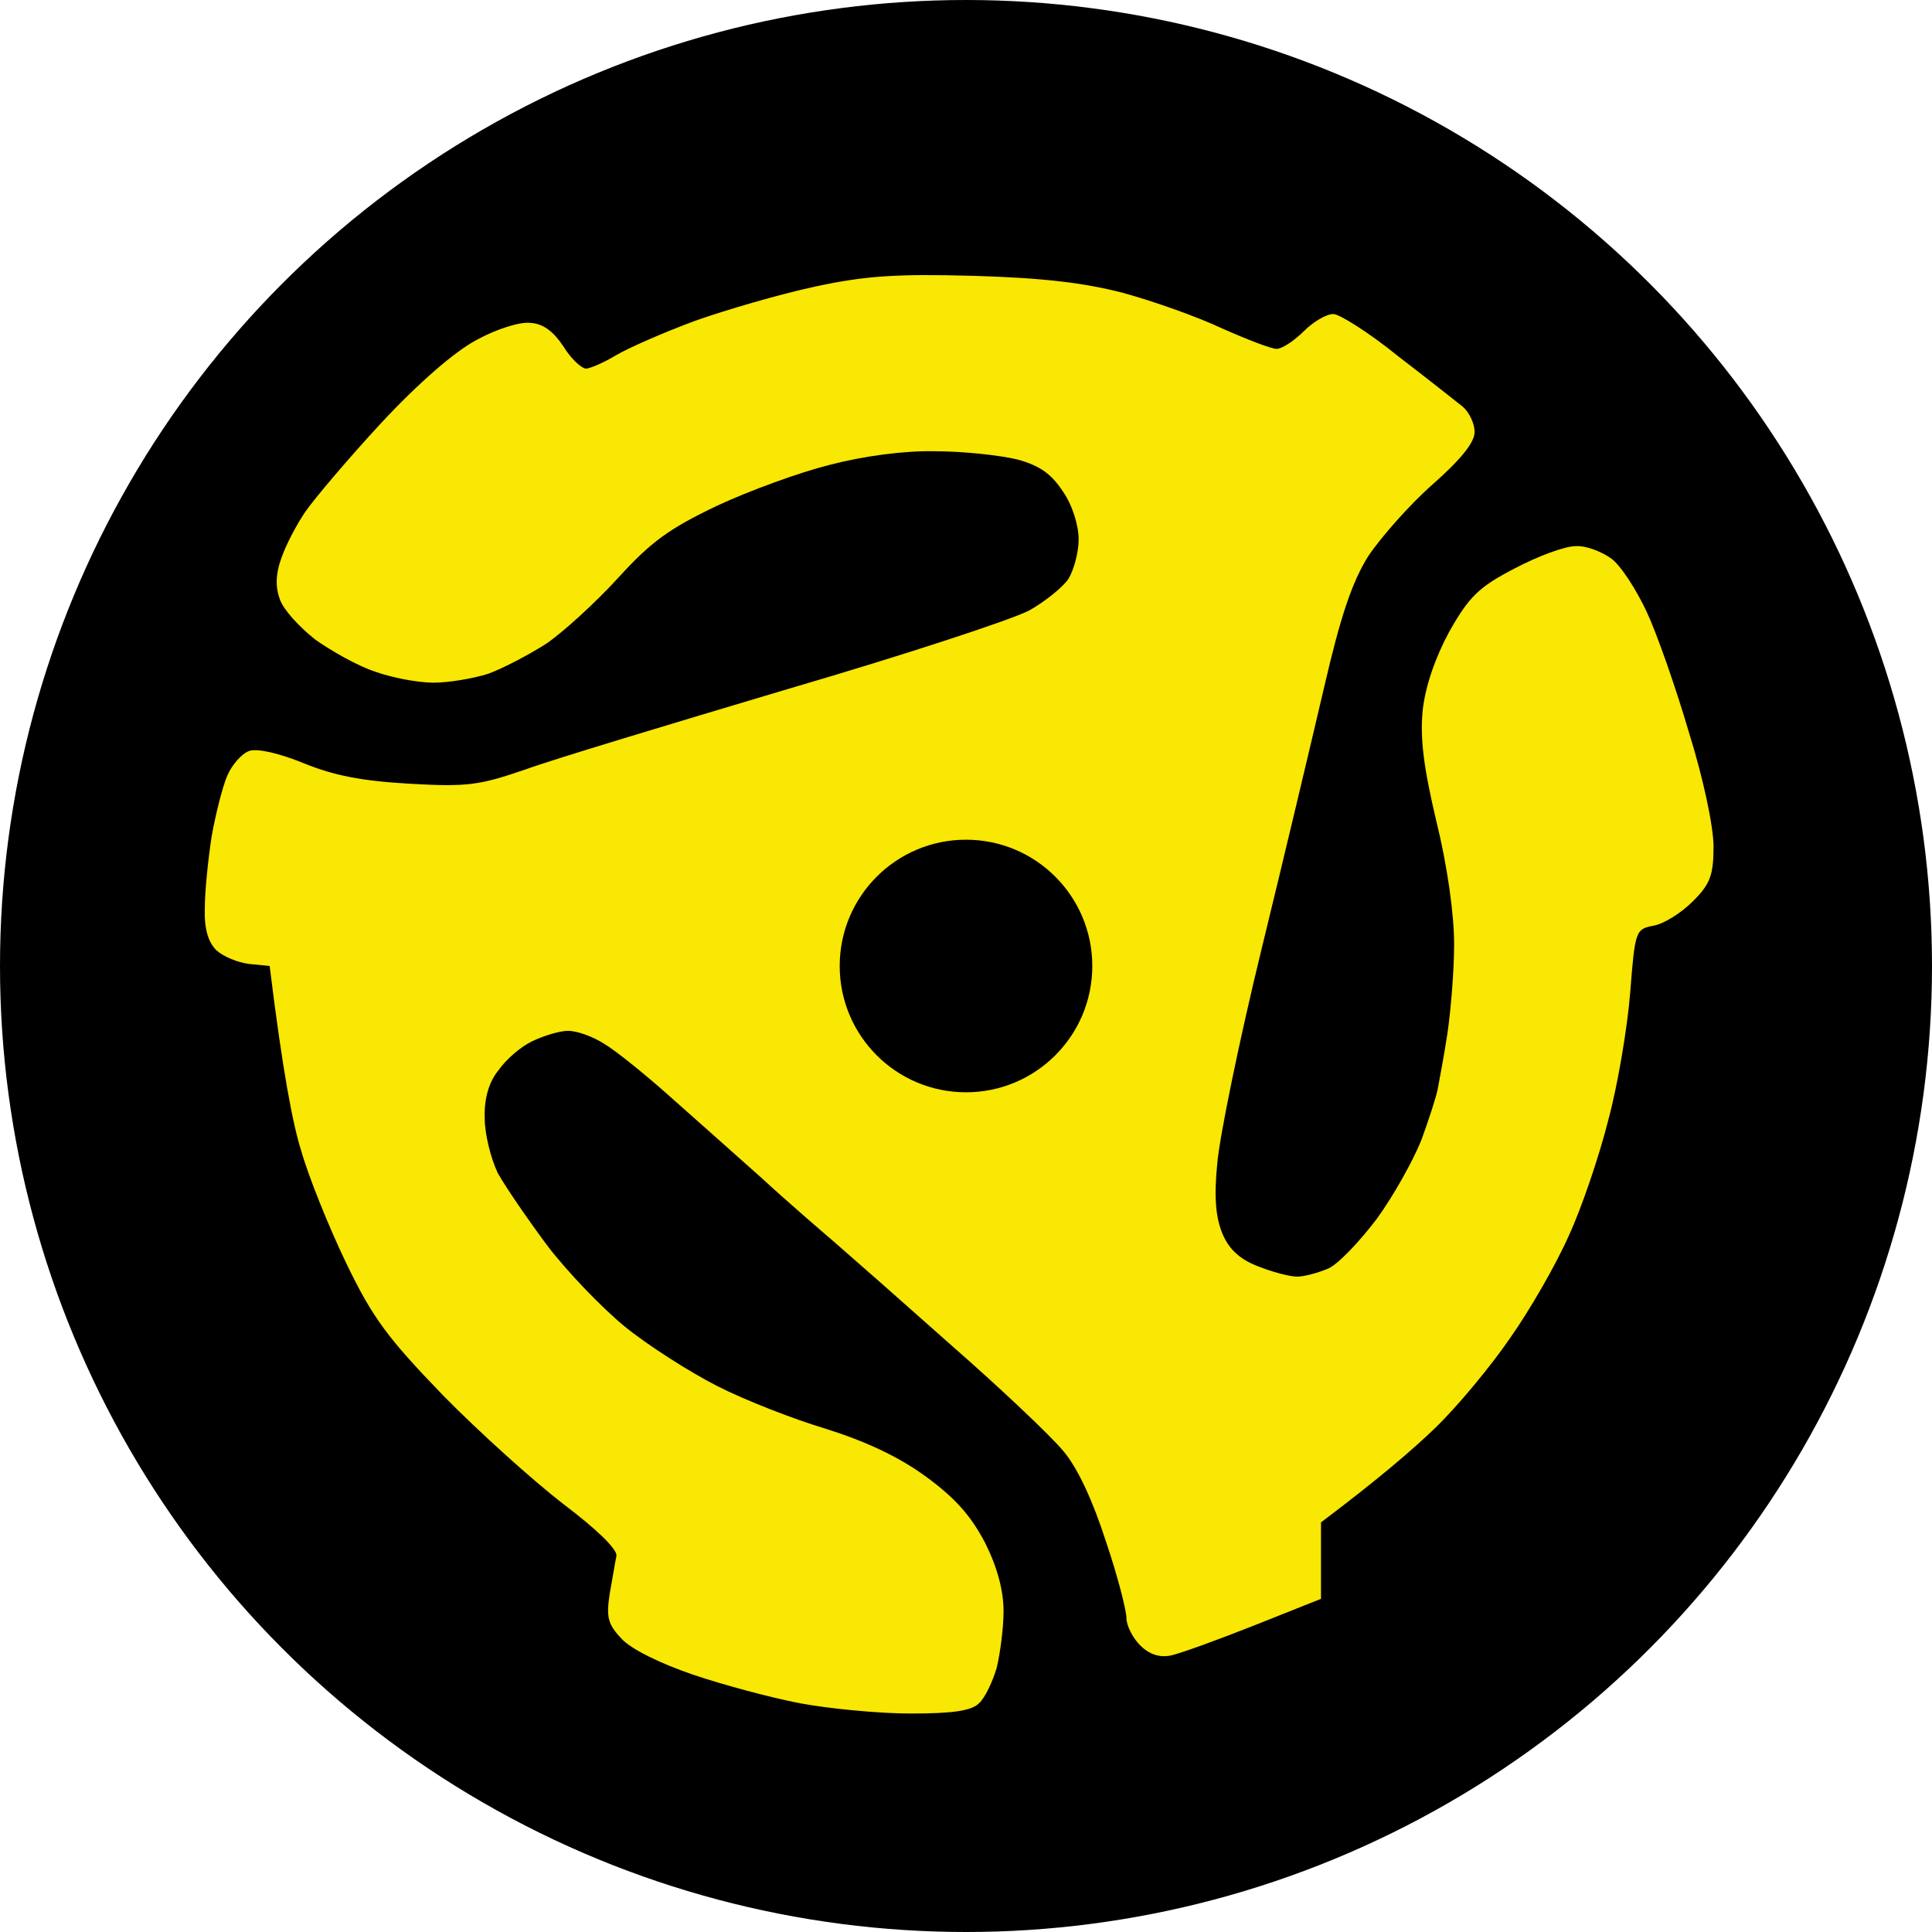
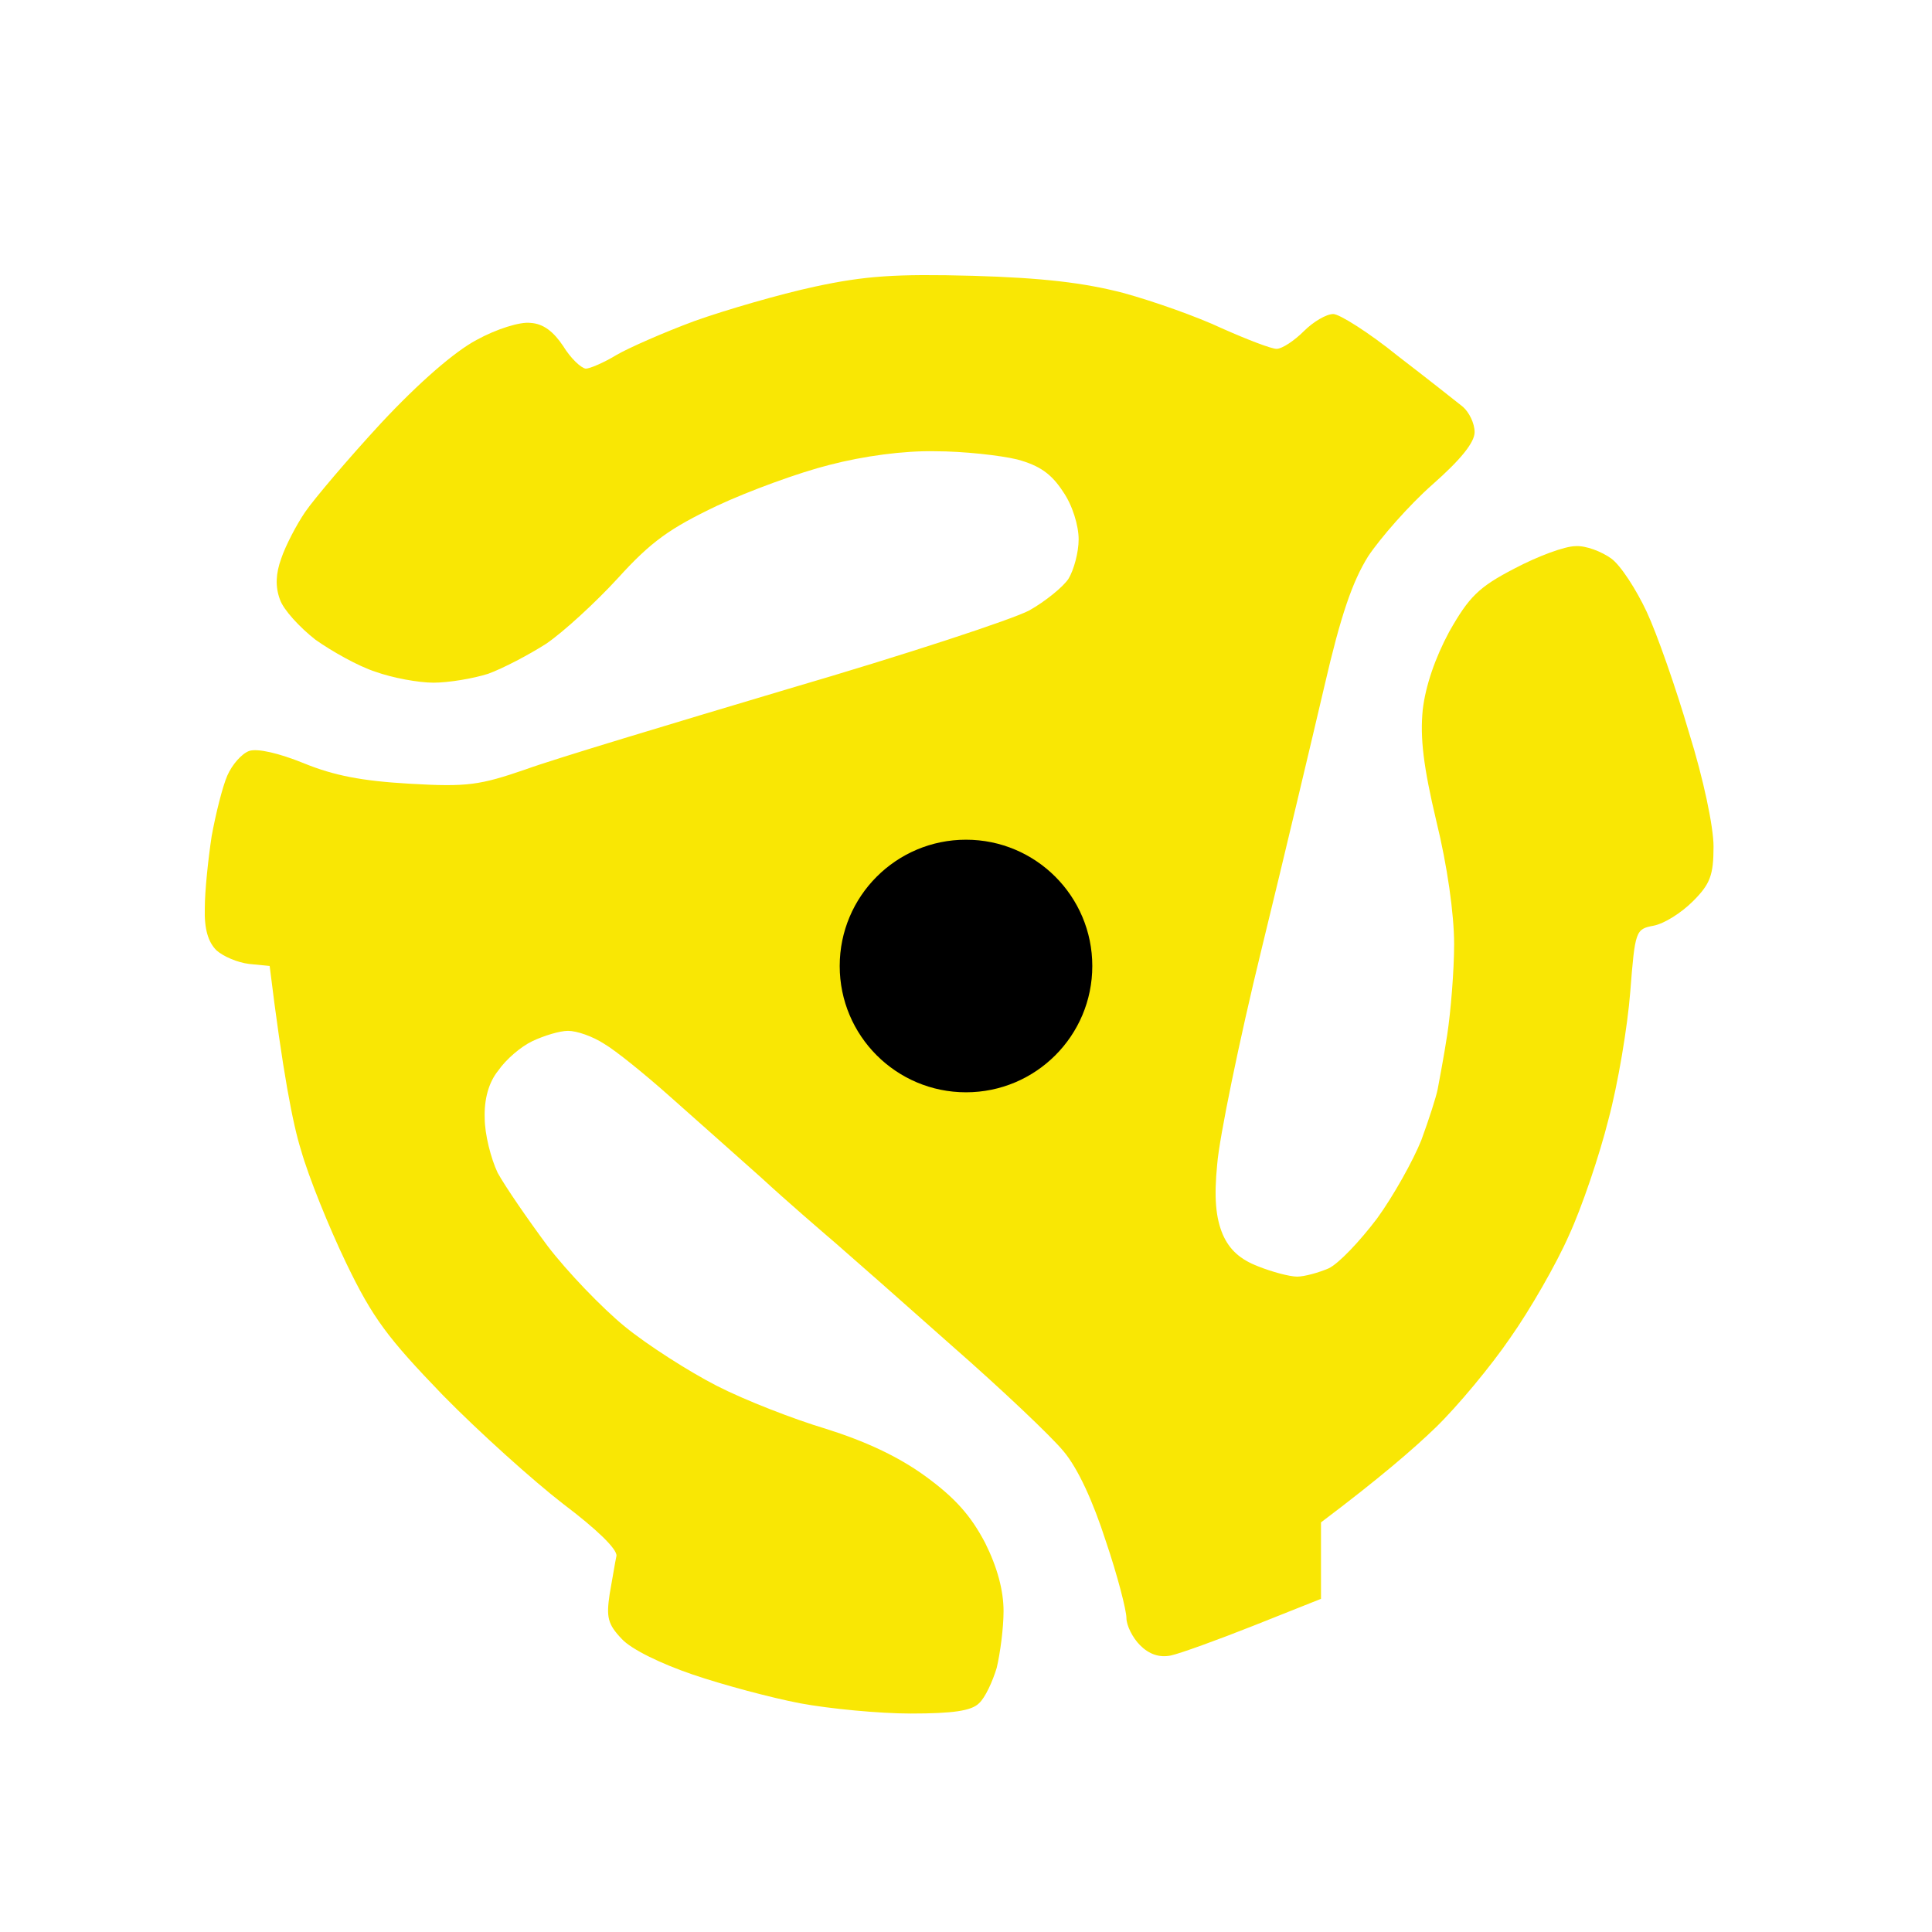
<svg xmlns="http://www.w3.org/2000/svg" version="1.2" viewBox="0 0 283 283" width="1000" height="1000">
  <title>bcr-svg-svg</title>
  <style>
		.s0 { fill: #000000 } 
		.s1 { fill: #f9e704 } 
	</style>
  <g id="Background">
-     <circle id="Path 0" class="s0" cx="141.5" cy="141.5" r="141.5" />
    <path id="Path 1" class="s1" d="m142.5 40.4c10.2 0.3 16.2 1 22 2.5 4.4 1.2 10.9 3.5 14.5 5.2 3.6 1.6 7.2 3 8 3 0.8 0 2.6-1.2 4-2.6 1.4-1.4 3.3-2.5 4.3-2.5 0.9 0 5.2 2.7 9.4 6.1 4.3 3.3 8.6 6.7 9.6 7.5 0.9 0.8 1.7 2.4 1.7 3.7 0 1.5-2 4-6.2 7.7-3.4 3-7.6 7.8-9.4 10.5-2.3 3.7-4 8.6-6.4 19-1.8 7.7-5.9 25-9.2 38.5-3.3 13.5-6.2 27.7-6.5 31.5-0.5 5-0.2 7.9 0.8 10.3 1 2.3 2.6 3.7 5.2 4.7 2 0.8 4.6 1.5 5.7 1.5 1.1 0 3.2-0.6 4.6-1.2 1.5-0.7 4.6-4 7.1-7.3 2.4-3.3 5.3-8.5 6.5-11.5 1.1-3 2.2-6.4 2.4-7.5 0.2-1.1 0.9-4.7 1.4-8 0.5-3.3 1-9.3 1-13.2 0-4.4-1-11.5-2.6-18-1.9-8-2.4-12.2-2-16.3 0.4-3.5 1.8-7.6 3.9-11.5 2.9-5.1 4.3-6.5 9.5-9.2 3.4-1.8 7.4-3.3 9-3.3 1.5-0.1 3.8 0.8 5.2 1.8 1.4 1 3.7 4.6 5.2 7.8 1.5 3.2 4.3 11.2 6.2 17.7 2.1 6.7 3.6 13.8 3.6 16.7 0 4.2-0.5 5.5-3 8-1.7 1.7-4.2 3.3-5.8 3.6-2.6 0.5-2.7 0.7-3.4 9.7-0.4 5.1-1.8 13.5-3.2 18.7-1.3 5.2-3.9 12.9-5.8 17-1.8 4.1-5.7 10.9-8.6 15-2.8 4.1-7.7 10-10.9 13.1-3.2 3.1-8.3 7.5-16.8 13.9v11.2l-9.8 3.9c-5.3 2.1-10.8 4.1-12.2 4.4q-2.5 0.5-4.5-1.5c-1.1-1.1-2-2.9-2-4 0-1.1-1.3-6.2-3-11.2-1.9-5.9-4.1-10.7-6.2-13.2-1.8-2.2-9.2-9.2-16.4-15.5-7.2-6.4-14.8-13.1-17-15-2.1-1.8-7.1-6.1-10.9-9.6-3.8-3.4-9.9-8.8-13.5-12-3.6-3.2-7.8-6.6-9.5-7.6-1.7-1.1-4-1.9-5.3-1.9-1.2 0-3.5 0.7-5.2 1.5-1.7 0.8-3.9 2.7-5 4.3-1.4 1.7-2.1 4.2-2 7 0 2.3 0.9 5.9 1.9 8 1.1 2 4.4 6.8 7.3 10.7 2.9 3.8 8 9.1 11.3 11.8 3.3 2.7 9.4 6.6 13.5 8.7 4.1 2.1 11.3 4.9 16 6.3 5.7 1.8 10.5 4 14.5 6.9 4.4 3.2 6.7 5.8 8.8 9.8 1.8 3.6 2.7 7 2.7 10 0 2.5-0.5 6.2-1 8.3-0.6 2-1.7 4.4-2.6 5.2-1.1 1.1-3.8 1.5-10 1.5-4.6 0-11.9-0.7-16.2-1.5-4.2-0.8-11.3-2.7-15.7-4.2-4.7-1.6-9-3.7-10.4-5.2-2.1-2.2-2.3-3.2-1.8-6.6 0.4-2.2 0.8-4.7 1-5.6 0.1-1-2.9-3.9-7.8-7.6-4.4-3.4-12.3-10.5-17.6-15.9-8.1-8.4-10.3-11.3-14.2-19.4-2.5-5.2-5.5-12.6-6.6-16.5-1.2-3.8-2.7-11.5-4.6-27l-3-0.3c-1.7-0.2-3.8-1.1-4.8-2-1.2-1.2-1.8-3.1-1.7-6.2 0-2.5 0.5-7.2 1-10.5 0.6-3.3 1.6-7.3 2.3-8.9 0.7-1.6 2.1-3.2 3.2-3.6 1.2-0.4 4.3 0.3 8 1.8 4.4 1.8 8.5 2.6 15.5 3 8.5 0.5 10.3 0.2 17-2.1 4.1-1.5 21.4-6.7 38.5-11.8 17.1-5 32.9-10.2 35.3-11.5 2.3-1.3 4.9-3.4 5.7-4.6 0.8-1.3 1.5-3.9 1.5-5.8 0-2-0.9-5-2.3-7-1.7-2.6-3.4-3.8-6.7-4.7-2.5-0.6-7.9-1.2-12-1.2-4.6-0.1-10.5 0.7-15.5 2-4.4 1.1-11.8 3.8-16.5 6-6.9 3.3-9.6 5.2-14.5 10.6-3.3 3.6-8 7.9-10.5 9.6-2.5 1.6-6.3 3.6-8.5 4.4-2.2 0.7-5.8 1.3-8 1.3-2.2 0-6-0.7-8.5-1.6-2.5-0.8-6.4-3-8.8-4.7-2.3-1.8-4.7-4.4-5.2-5.9-0.7-1.9-0.6-3.8 0.2-6 0.6-1.8 2.2-4.9 3.5-6.8 1.3-1.9 6.3-7.8 11.1-13 5.6-6 10.8-10.5 14-12.2 2.9-1.6 6.4-2.7 7.9-2.5 1.9 0.1 3.4 1.3 4.8 3.4 1.1 1.8 2.6 3.2 3.3 3.3 0.6 0 2.7-0.9 4.5-2 1.7-1 6.9-3.3 11.5-5 4.5-1.6 12.4-3.9 17.5-5 7.4-1.6 11.9-1.9 23.2-1.6zm-4.5-42.4" />
    <circle id="Path 2" class="s0" cx="141.5" cy="141.5" r="18.5" />
  </g>
</svg>